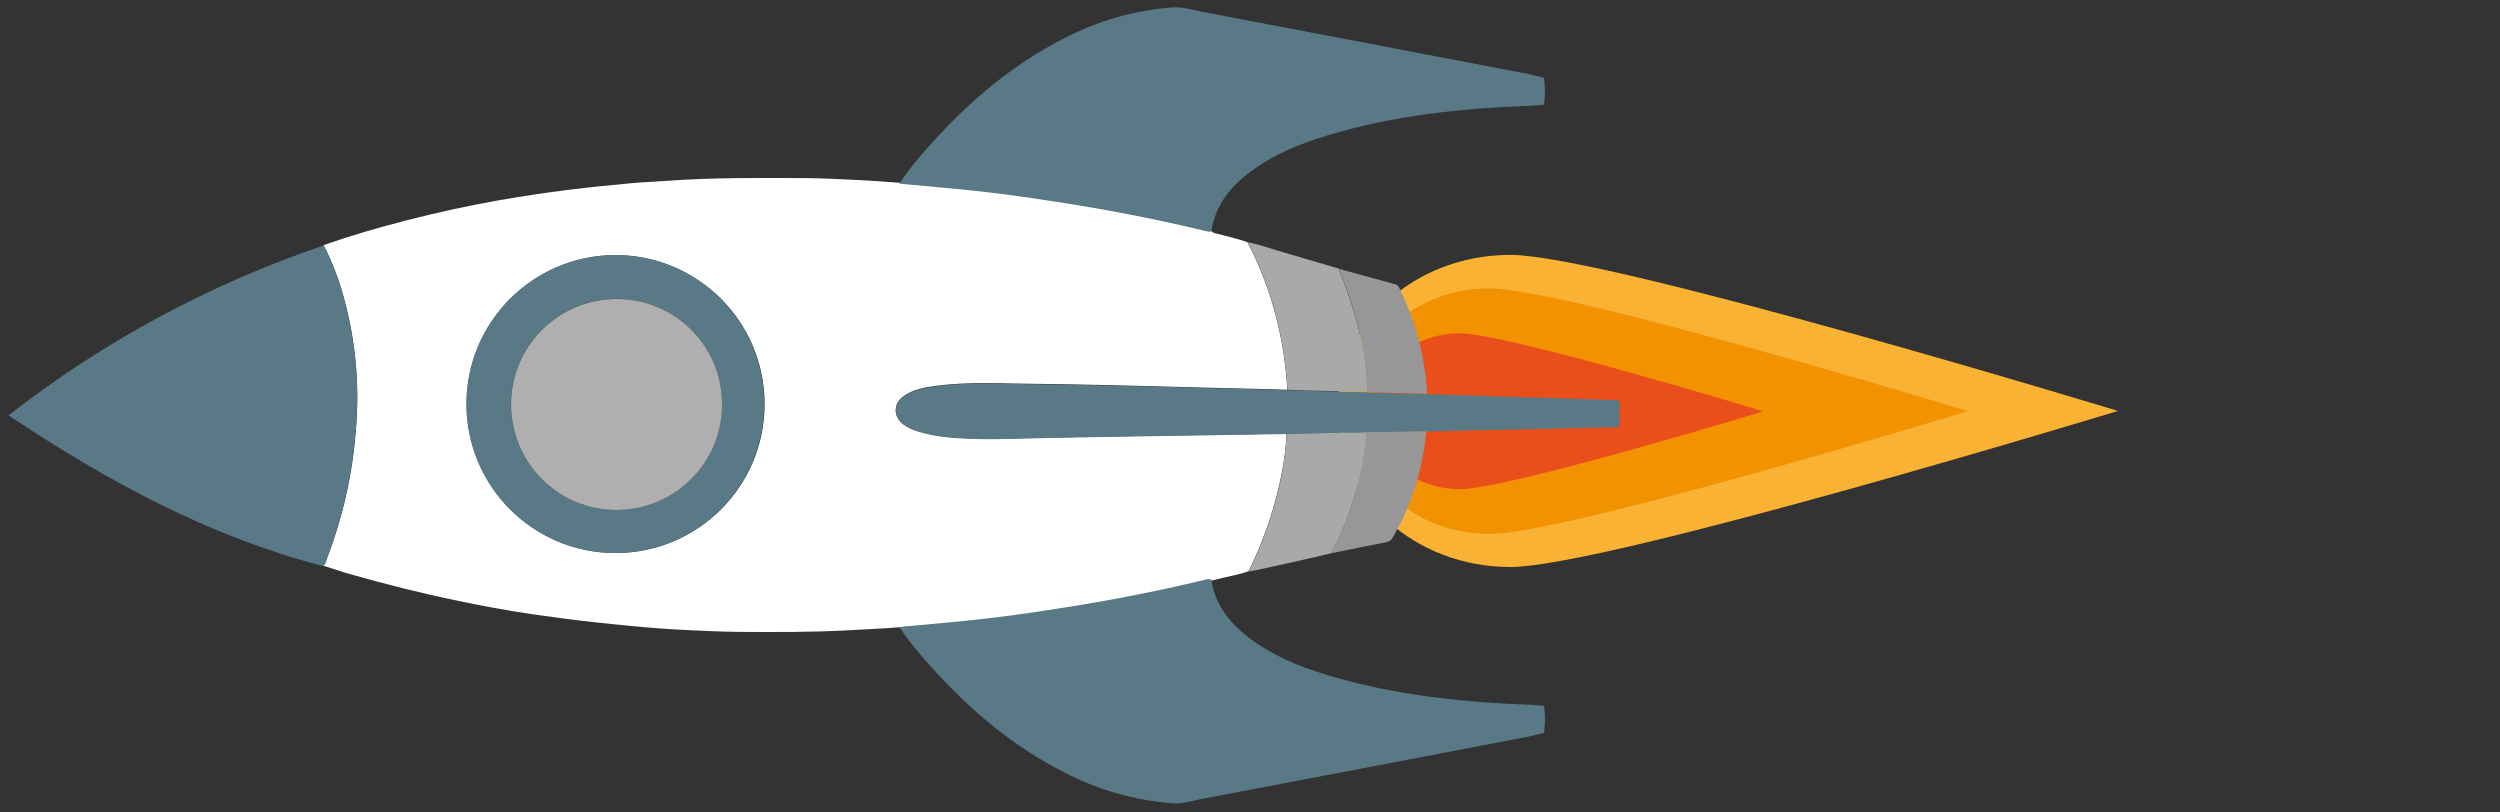
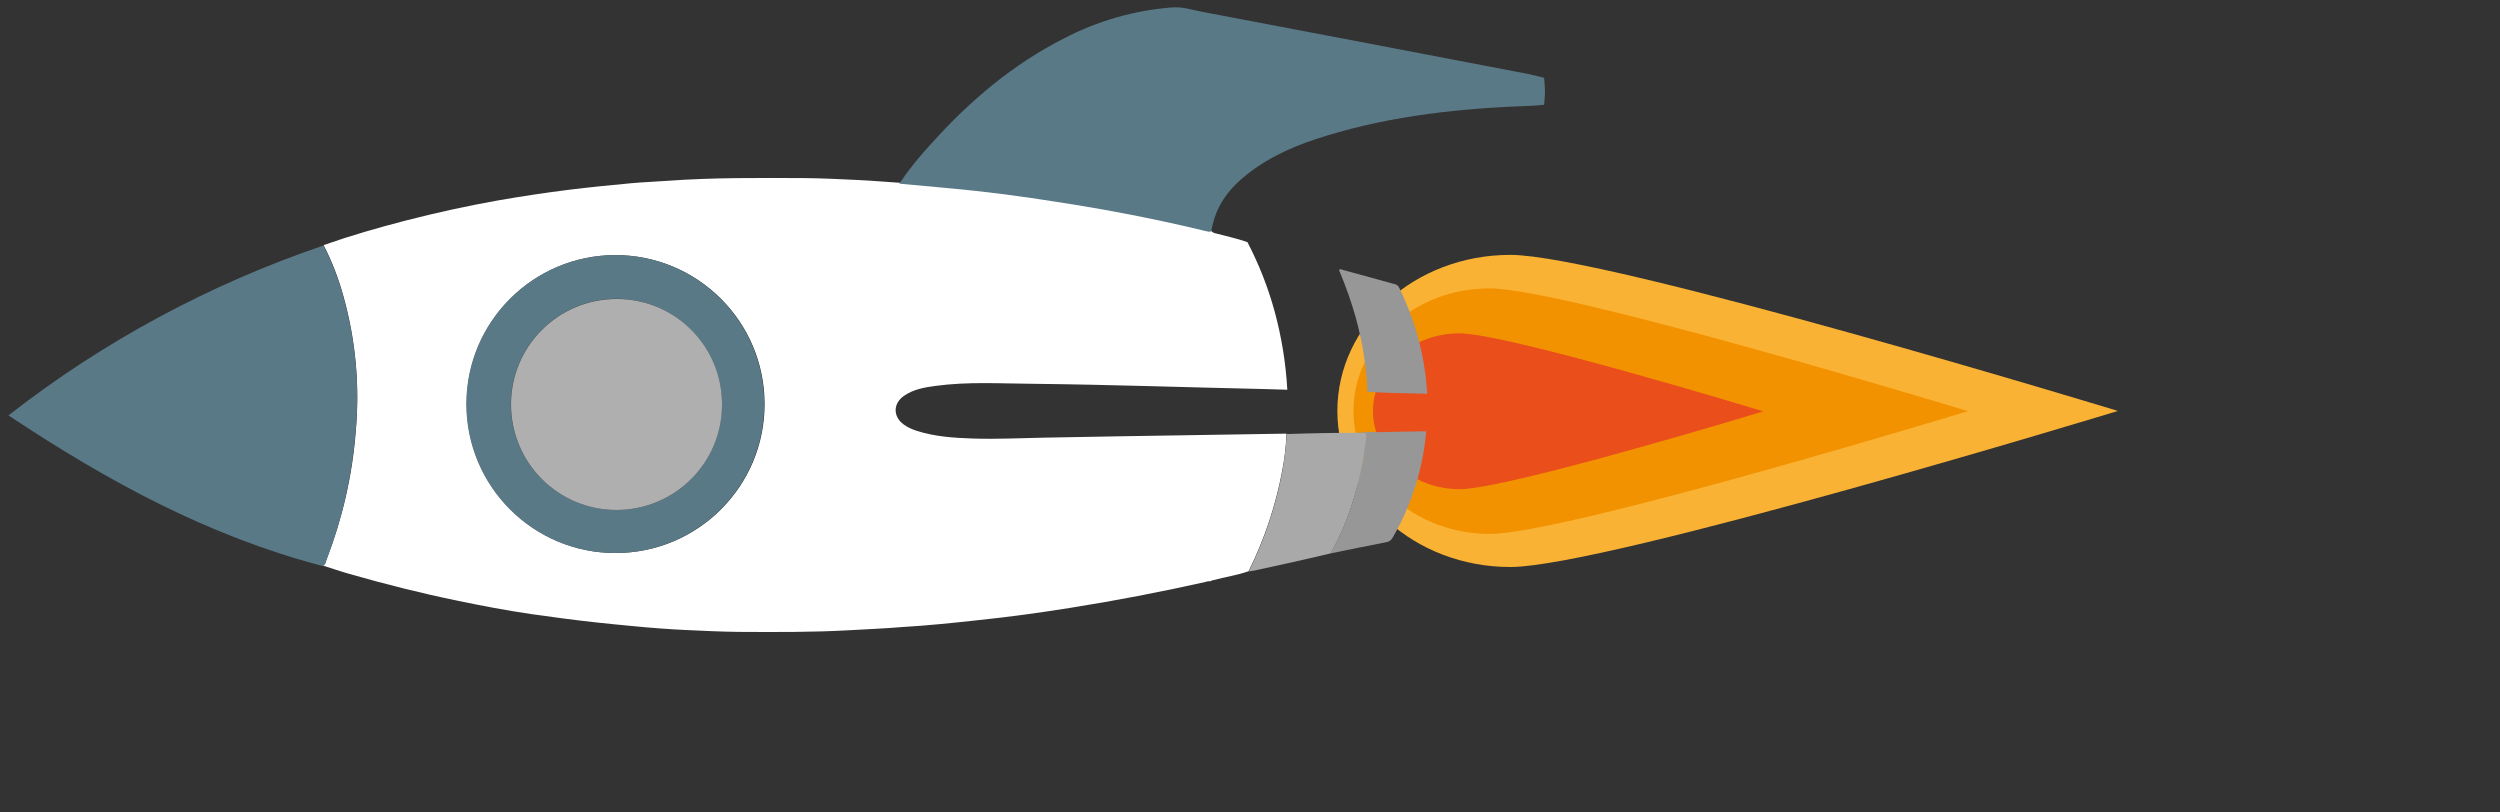
<svg xmlns="http://www.w3.org/2000/svg" version="1.1" id="Calque_1" x="0px" y="0px" viewBox="0 0 1179 383" style="enable-background:new 0 0 1179 383;" xml:space="preserve">
  <rect x="0" y="0" width="1179" height="383" fill="#333333" stroke="none" />
  <style type="text/css">
	.st0{fill:#F9B233;}
	.st1{fill:#F39200;}
	.st2{fill:#E94E1B;}
	.st3{fill:#FFFFFF;}
	.st4{fill:#597987;}
	.st5{fill:#AAA9AA;}
	.st6{fill:#989797;}
	.st7{fill:#AFAFAF;enable-background:new    ;}
</style>
  <g id="fusé">
    <path class="st0" d="M712.3,267.4c-45.1,0-81.6-32.9-81.6-73.6s36.5-73.6,81.6-73.6c45.1,0,286.5,73.6,286.5,73.6   S757.4,267.4,712.3,267.4z" />
    <path class="st1" d="M702.6,251.8c-35.5,0-64.3-25.9-64.3-57.9c0-32,28.8-57.9,64.2-57.9c0,0,0,0,0,0c35.5,0,225.6,57.9,225.6,57.9   S738.1,251.8,702.6,251.8z" />
    <path class="st2" d="M688.4,230.7c-22.5,0-40.8-16.4-40.9-36.7c0-20.3,18.2-36.8,40.7-36.8c0,0,0.1,0,0.1,0   c22.5,0,143.3,36.8,143.3,36.8S710.9,230.7,688.4,230.7z" />
    <path class="st3" d="M571.3,109c0.6,0.6,1.4,1,2.2,1.1c4.9,1.3,10,2.4,14.8,4.1c5.4,10.4,9.7,21.3,12.8,32.6   c3.3,12.1,5.3,24.5,6,37c-3.3-0.1-6.6-0.2-9.9-0.3c-36.6-0.8-73.2-2.1-109.8-2.5c-15.4-0.1-30.9-1.1-46.3,1   c-5.2,0.7-10.4,1.6-14.8,4.7c-5.2,3.6-5.2,9.8-0.1,13.5c1.8,1.3,3.8,2.2,5.9,2.9c8.6,2.8,17.5,3.4,26.4,3.7   c11.3,0.4,22.6-0.2,33.9-0.4c23.6-0.5,47.2-0.8,70.8-1.2c14.5-0.2,29-0.5,43.5-0.7c-0.2,5.8-0.9,11.6-2,17.4   c-3.1,16.5-8.4,32.5-15.9,47.5c-5.4,1.9-11.1,2.7-16.6,4.2c-0.5,0.1-0.9,0.1-1.2,0.5c-0.8,0-1.6,0-2.3,0.3   c-21.3,4.8-42.7,8.9-64.2,12.3c-14.4,2.3-28.9,4.3-43.5,5.8c-11.8,1.3-23.5,2.5-35.3,3.2c-8.2,0.7-16.5,1-24.8,1.5   c-17.5,1-35.1,0.9-52.6,0.8c-8.4-0.1-16.8-0.5-25.2-0.9c-6.7-0.3-17.6-1.1-24.3-1.8c-6-0.6-12-1.1-18-1.8   c-10.1-1.1-20.3-2.5-30.3-3.9c-11.6-1.7-23.2-3.9-34.7-6.3c-17.1-3.5-34.1-7.8-50.9-12.6c-4.3-1.2-8.5-2.7-12.7-4   c1.4-0.4,1.4-1.8,1.8-2.8c7.5-19.4,12.2-39.8,13.8-60.6c1.9-21.3,0-42.8-5.8-63.5c-2.3-8.4-5.4-16.5-9.4-24.2   c12.8-4.5,25.7-8.2,38.8-11.6c14.4-3.7,29-6.9,43.6-9.5c11-1.9,22.1-3.6,33.3-5c9.8-1.2,19.7-2.2,29.5-3.1   c5.5-0.5,11.1-0.7,16.6-1.1c21.8-1.6,43.6-1.4,65.5-1.3c8.3,0.1,16.6,0.5,24.8,0.9c6.5,0.3,13.1,0.9,19.6,1.3   c8.3,0.8,16.5,1.5,24.8,2.3c16.5,1.5,33,3.8,49.4,6.3c23.5,3.7,46.8,8.2,70,13.7C569.3,109.2,570.3,109.2,571.3,109z M290.2,120.3   c-38.8,0.1-70.2,31.6-70.1,70.4s31.6,70.2,70.4,70.1c38.8-0.1,70.2-31.6,70.1-70.4c0,0,0,0,0,0C360.5,151.6,329,120.3,290.2,120.3   C290.2,120.3,290.2,120.3,290.2,120.3L290.2,120.3z" />
    <path class="st4" d="M571.3,109c-1,0.2-2,0.2-3-0.1c-23.1-5.6-46.5-10.1-70-13.7c-16.4-2.6-32.8-4.8-49.4-6.3   c-8.3-0.8-16.5-1.5-24.8-2.3c4.6-6.8,9.8-13.2,15.4-19.2c17.9-19.9,38.1-37,62.1-49.2c15.9-8.3,33.2-13.3,51.1-14.7   c4.8-0.4,9.3,1.1,13.9,2c25.1,4.7,50.1,9.6,75.2,14.3c26.7,5.1,53.3,10.2,80,15.3c0.1,0,0.1,0.1,0.2,0.1c2.1,0.4,6.2,1.5,6.2,1.5   s0.4,4.3,0.4,6.6c0,2.1-0.4,6.1-0.4,6.1s-4,0.4-6.1,0.5C689.5,51,657,54.4,625.6,64c-13.3,4-26.1,9.3-37.2,18   c-8.1,6.3-14.3,14-16.6,24.3C571.5,107.2,571.4,108.1,571.3,109z" />
-     <path class="st4" d="M571.3,273.3c-1-0.2-2-0.2-3,0.1c-23.1,5.6-46.5,10.1-70,13.7c-16.4,2.6-32.8,4.8-49.4,6.3   c-8.3,0.8-16.5,1.5-24.8,2.3c4.6,6.8,9.8,13.2,15.4,19.2c17.9,19.9,38.1,37,62.1,49.2c15.9,8.3,33.2,13.3,51.1,14.7   c4.8,0.4,9.3-1.1,13.9-2c25.1-4.7,50.1-9.6,75.2-14.3c26.7-5.1,53.3-10.2,80-15.3c0.1,0,0.1-0.1,0.2-0.1c2.1-0.4,6.2-1.5,6.2-1.5   s0.4-4.3,0.4-6.6c0-2.1-0.4-6.1-0.4-6.1s-4-0.4-6.1-0.5c-32.7-1.2-65.1-4.6-96.6-14.2c-13.3-4-26.1-9.3-37.2-18   c-8.1-6.3-14.3-14-16.6-24.3C571.5,275.1,571.4,274.2,571.3,273.3z" />
    <path class="st4" d="M152.5,115.8c4,7.7,7.2,15.8,9.4,24.2c5.8,20.6,7.8,42.1,5.8,63.5c-1.7,20.8-6.3,41.2-13.8,60.6   c-0.4,1-0.4,2.4-1.8,2.8c-53.8-14-101.8-40.2-148.1-71C48.7,161,98.9,134,152.5,115.8z" />
-     <path class="st4" d="M606.8,204.7c-14.5,0.2-29,0.5-43.5,0.7c-23.6,0.4-47.2,0.7-70.8,1.2c-11.3,0.2-22.6,0.8-33.9,0.4   c-8.9-0.3-17.8-0.9-26.4-3.7c-2.1-0.7-4.1-1.6-5.9-2.9c-5.1-3.7-5.1-9.9,0.1-13.5c4.4-3.1,9.6-4,14.8-4.7c15.4-2.1,30.8-1.1,46.3-1   c36.6,0.4,73.2,1.7,109.8,2.5c3.3,0.1,6.6,0.2,9.9,0.3c3.4,0.1,6.9,0.3,10.3,0.4c9.1,0.2,18.3,0.4,27.4,0.6   c9.4,0.6,18.8,0.7,28.2,0.9c16,0.5,32.1,1,48.1,1.5c13.6,0.4,27.2,0.9,40.9,1.3c1.8,0.1,1.9,0.8,1.7,2.8c-0.2,2.6-0.2,5.1,0.1,7.7   c0.2,1.9-0.3,2.3-1.9,2.3c-15,0.3-29.9,0.6-44.9,1c-14.8,0.3-29.6,0.6-44.4,1c-7.6,0.1-15.1,0.2-22.6,0.4c-3,0.1-6.1-0.3-9.1,0.3   C629.6,204,618.2,204.3,606.8,204.7z" />
-     <path class="st5" d="M644.9,184.8c-9.1-0.2-18.3-0.4-27.4-0.6c-3.4-0.1-6.9-0.2-10.3-0.4c-0.7-12.5-2.7-24.9-6-37   c-3.1-11.3-7.4-22.2-12.8-32.6c5.8,1.2,11.3,3.2,16.9,4.8c8.9,2.6,17.7,5.2,26.5,7.8c-0.7,0.6-0.1,1.1,0.1,1.7   c2.8,6.8,5.2,13.8,7.3,20.9C642.5,161,644.3,172.8,644.9,184.8z" />
    <path class="st5" d="M606.8,204.7c11.4-0.4,22.8-0.6,34.2-0.6c1.2,0.5,3.7-1,3.4,2c-0.4,3.5-0.8,7.1-1.5,10.6   c-2.9,15.5-7.5,30.5-15.4,44.3c-6.7,1.6-13.4,3.1-20.1,4.6c-5.3,1.2-10.7,2.3-16,3.5c-0.8,0.2-1.7,0.2-2.5,0.4   c7.5-15,12.8-31,15.9-47.5C605.8,216.3,606.5,210.5,606.8,204.7z" />
    <path class="st6" d="M627.4,261c8-13.8,12.5-28.8,15.4-44.3c0.7-3.5,1-7.1,1.5-10.6c0.4-3.1-2.1-1.6-3.4-2c3-0.6,6-0.3,9.1-0.3   c7.5-0.2,15.1-0.3,22.6-0.4c-1.5,17.7-6.9,34.8-15.8,50.1c-0.6,1.2-1.7,2-3,2.2C645,257.4,636.2,259.2,627.4,261z" />
    <path class="st6" d="M644.9,184.8c-0.5-12-2.4-23.8-5.6-35.3c-2-7.1-4.5-14.1-7.3-20.9c-0.2-0.5-0.8-1-0.1-1.7   c8.7,2.4,17.5,4.8,26.2,7.2c0.8,0.2,1.5,0.9,1.8,1.7c6.3,12.8,10.5,26.5,12.3,40.6c0.4,3.1,0.6,6.2,0.9,9.3   C663.7,185.4,654.3,185.4,644.9,184.8z" />
    <path class="st4" d="M290.2,120.3c38.8,0,70.2,31.5,70.2,70.3s-31.5,70.2-70.3,70.2s-70.2-31.5-70.2-70.3c0-0.1,0-0.2,0-0.3   C220.1,151.6,251.5,120.3,290.2,120.3z M340.5,190.8c0-27.5-22.2-49.8-49.7-49.9c-27.5,0-49.8,22.2-49.9,49.7   c0,27.4,22.1,49.7,49.5,49.9c27.4,0.2,49.8-21.8,50-49.2C340.5,191.1,340.5,191,340.5,190.8L340.5,190.8z" />
    <path class="st7" d="M340.5,190.8c0,27.5-22.3,49.7-49.8,49.7c-27.5,0-49.7-22.3-49.7-49.8c0-27.5,22.3-49.7,49.8-49.7   c0,0,0,0,0.1,0c27.4,0,49.6,22.2,49.6,49.6C340.5,190.7,340.5,190.8,340.5,190.8z" />
  </g>
</svg>